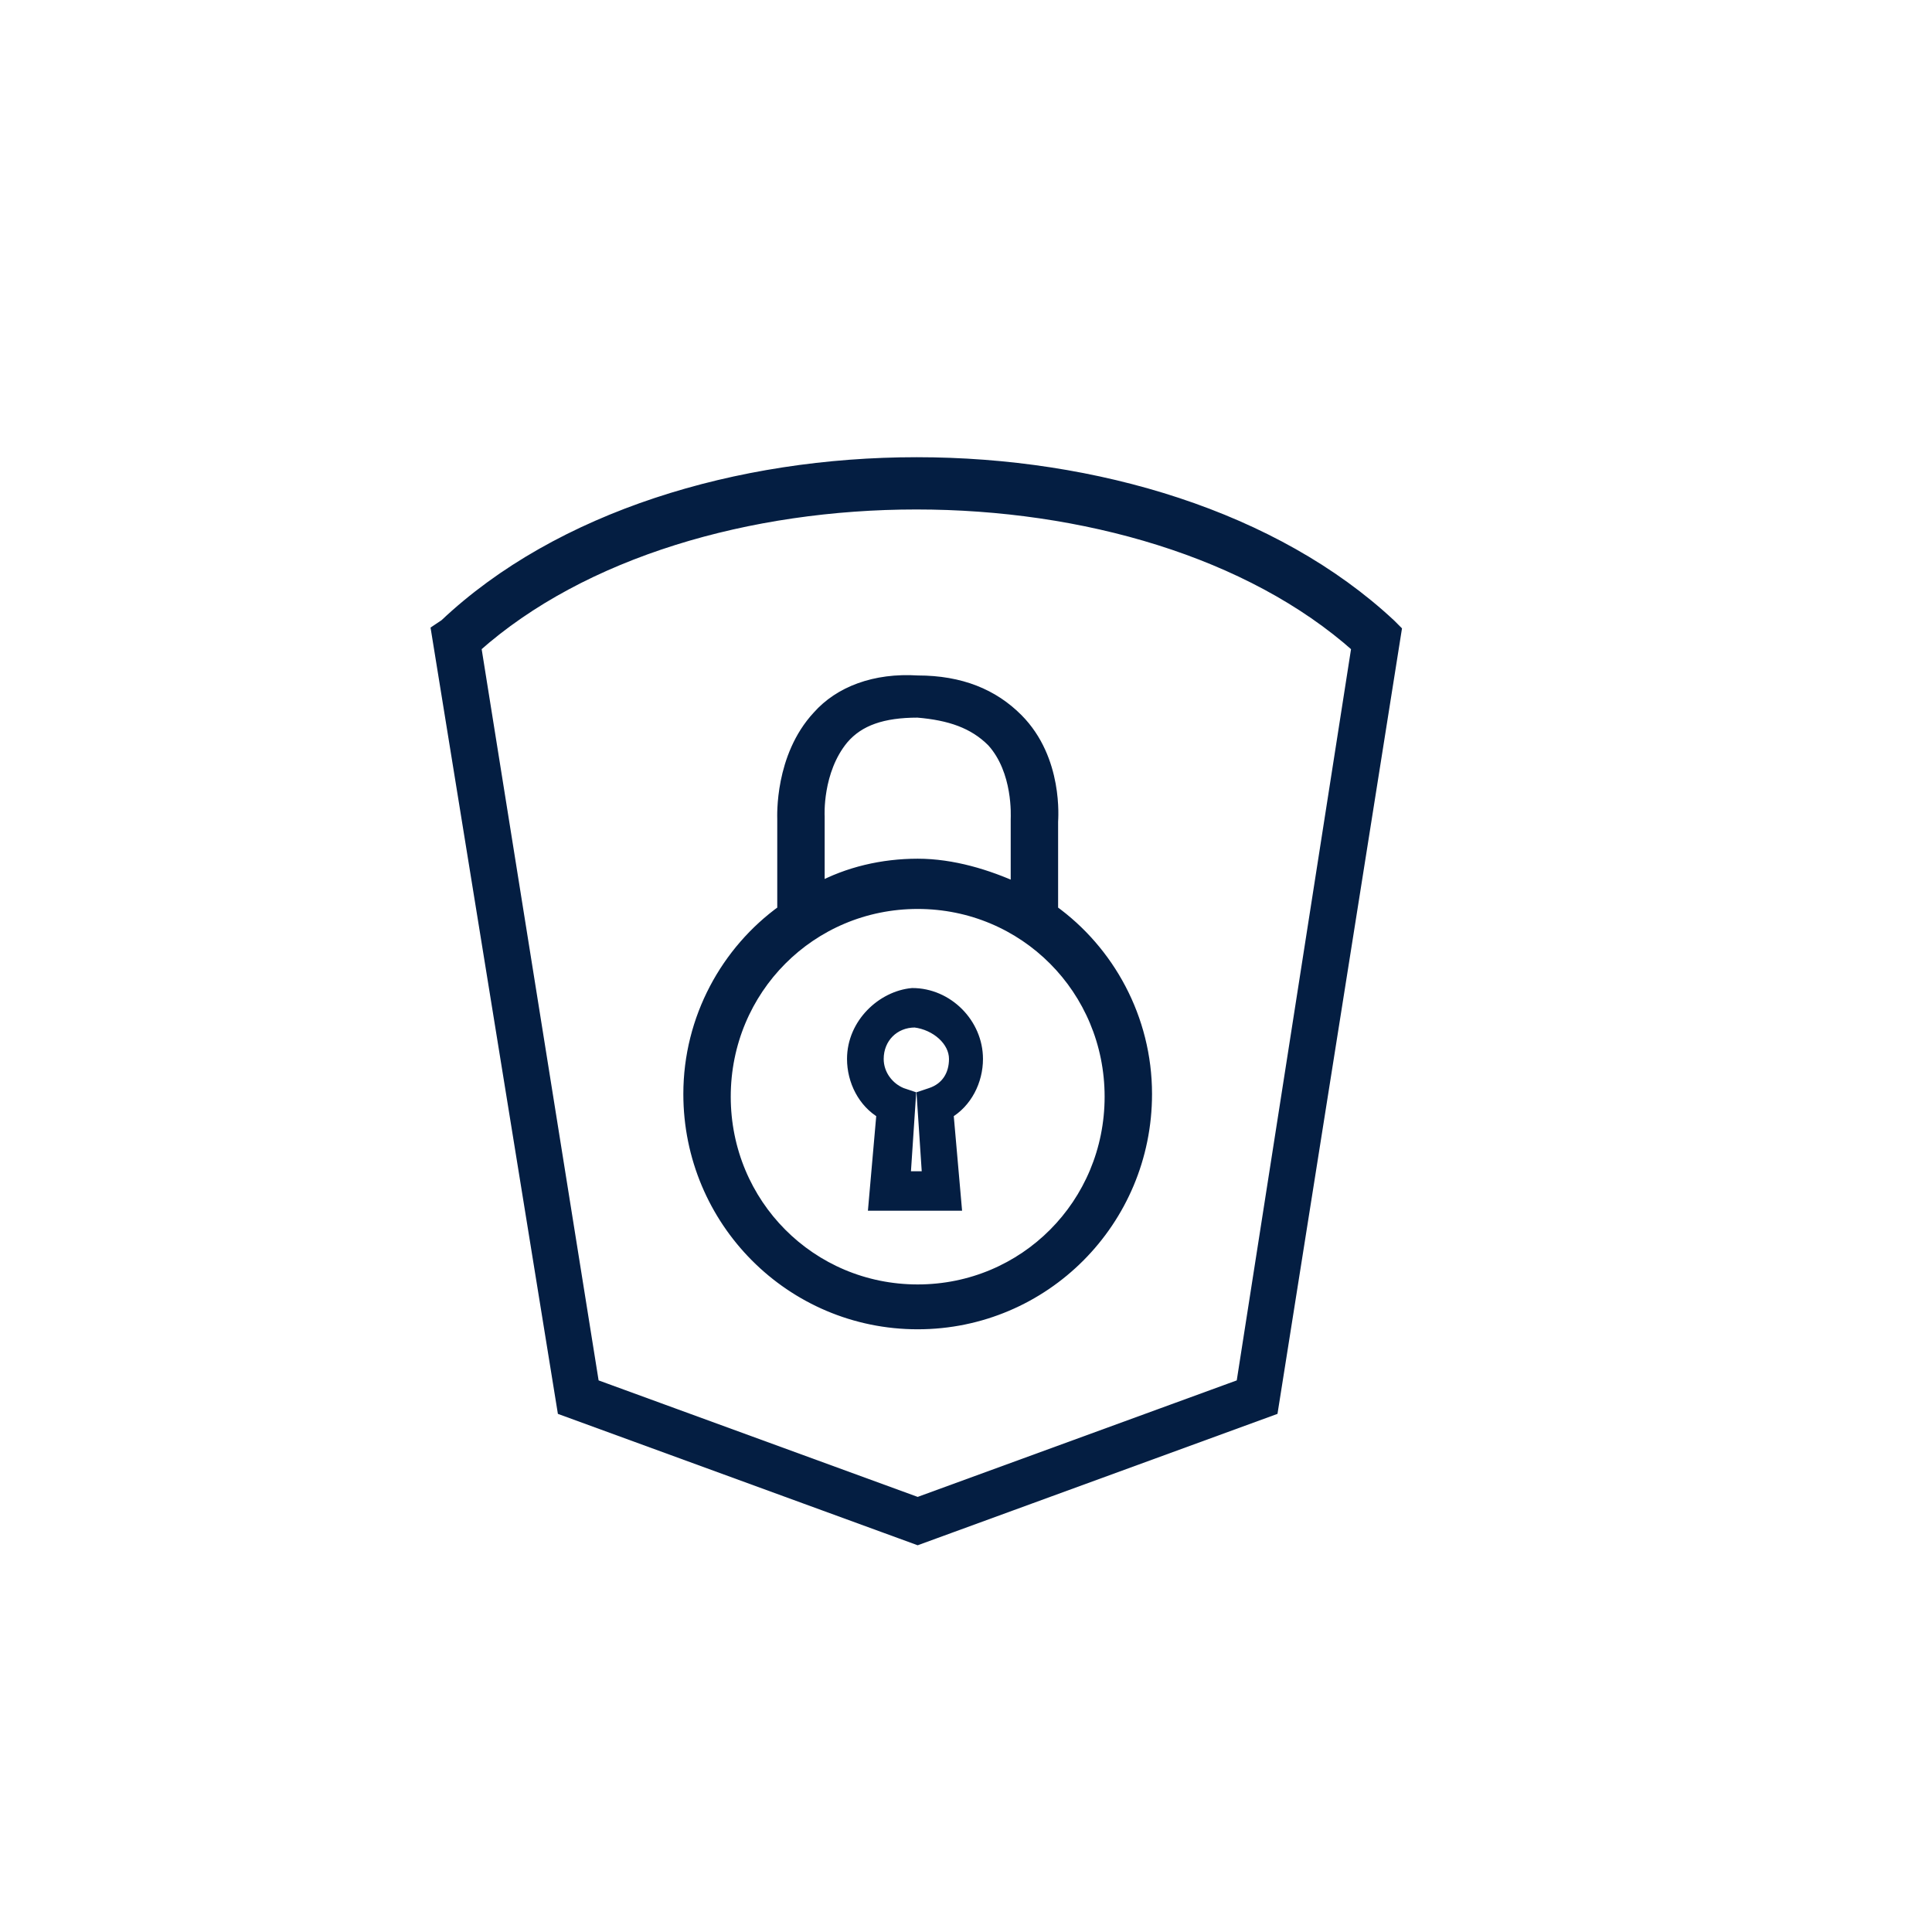
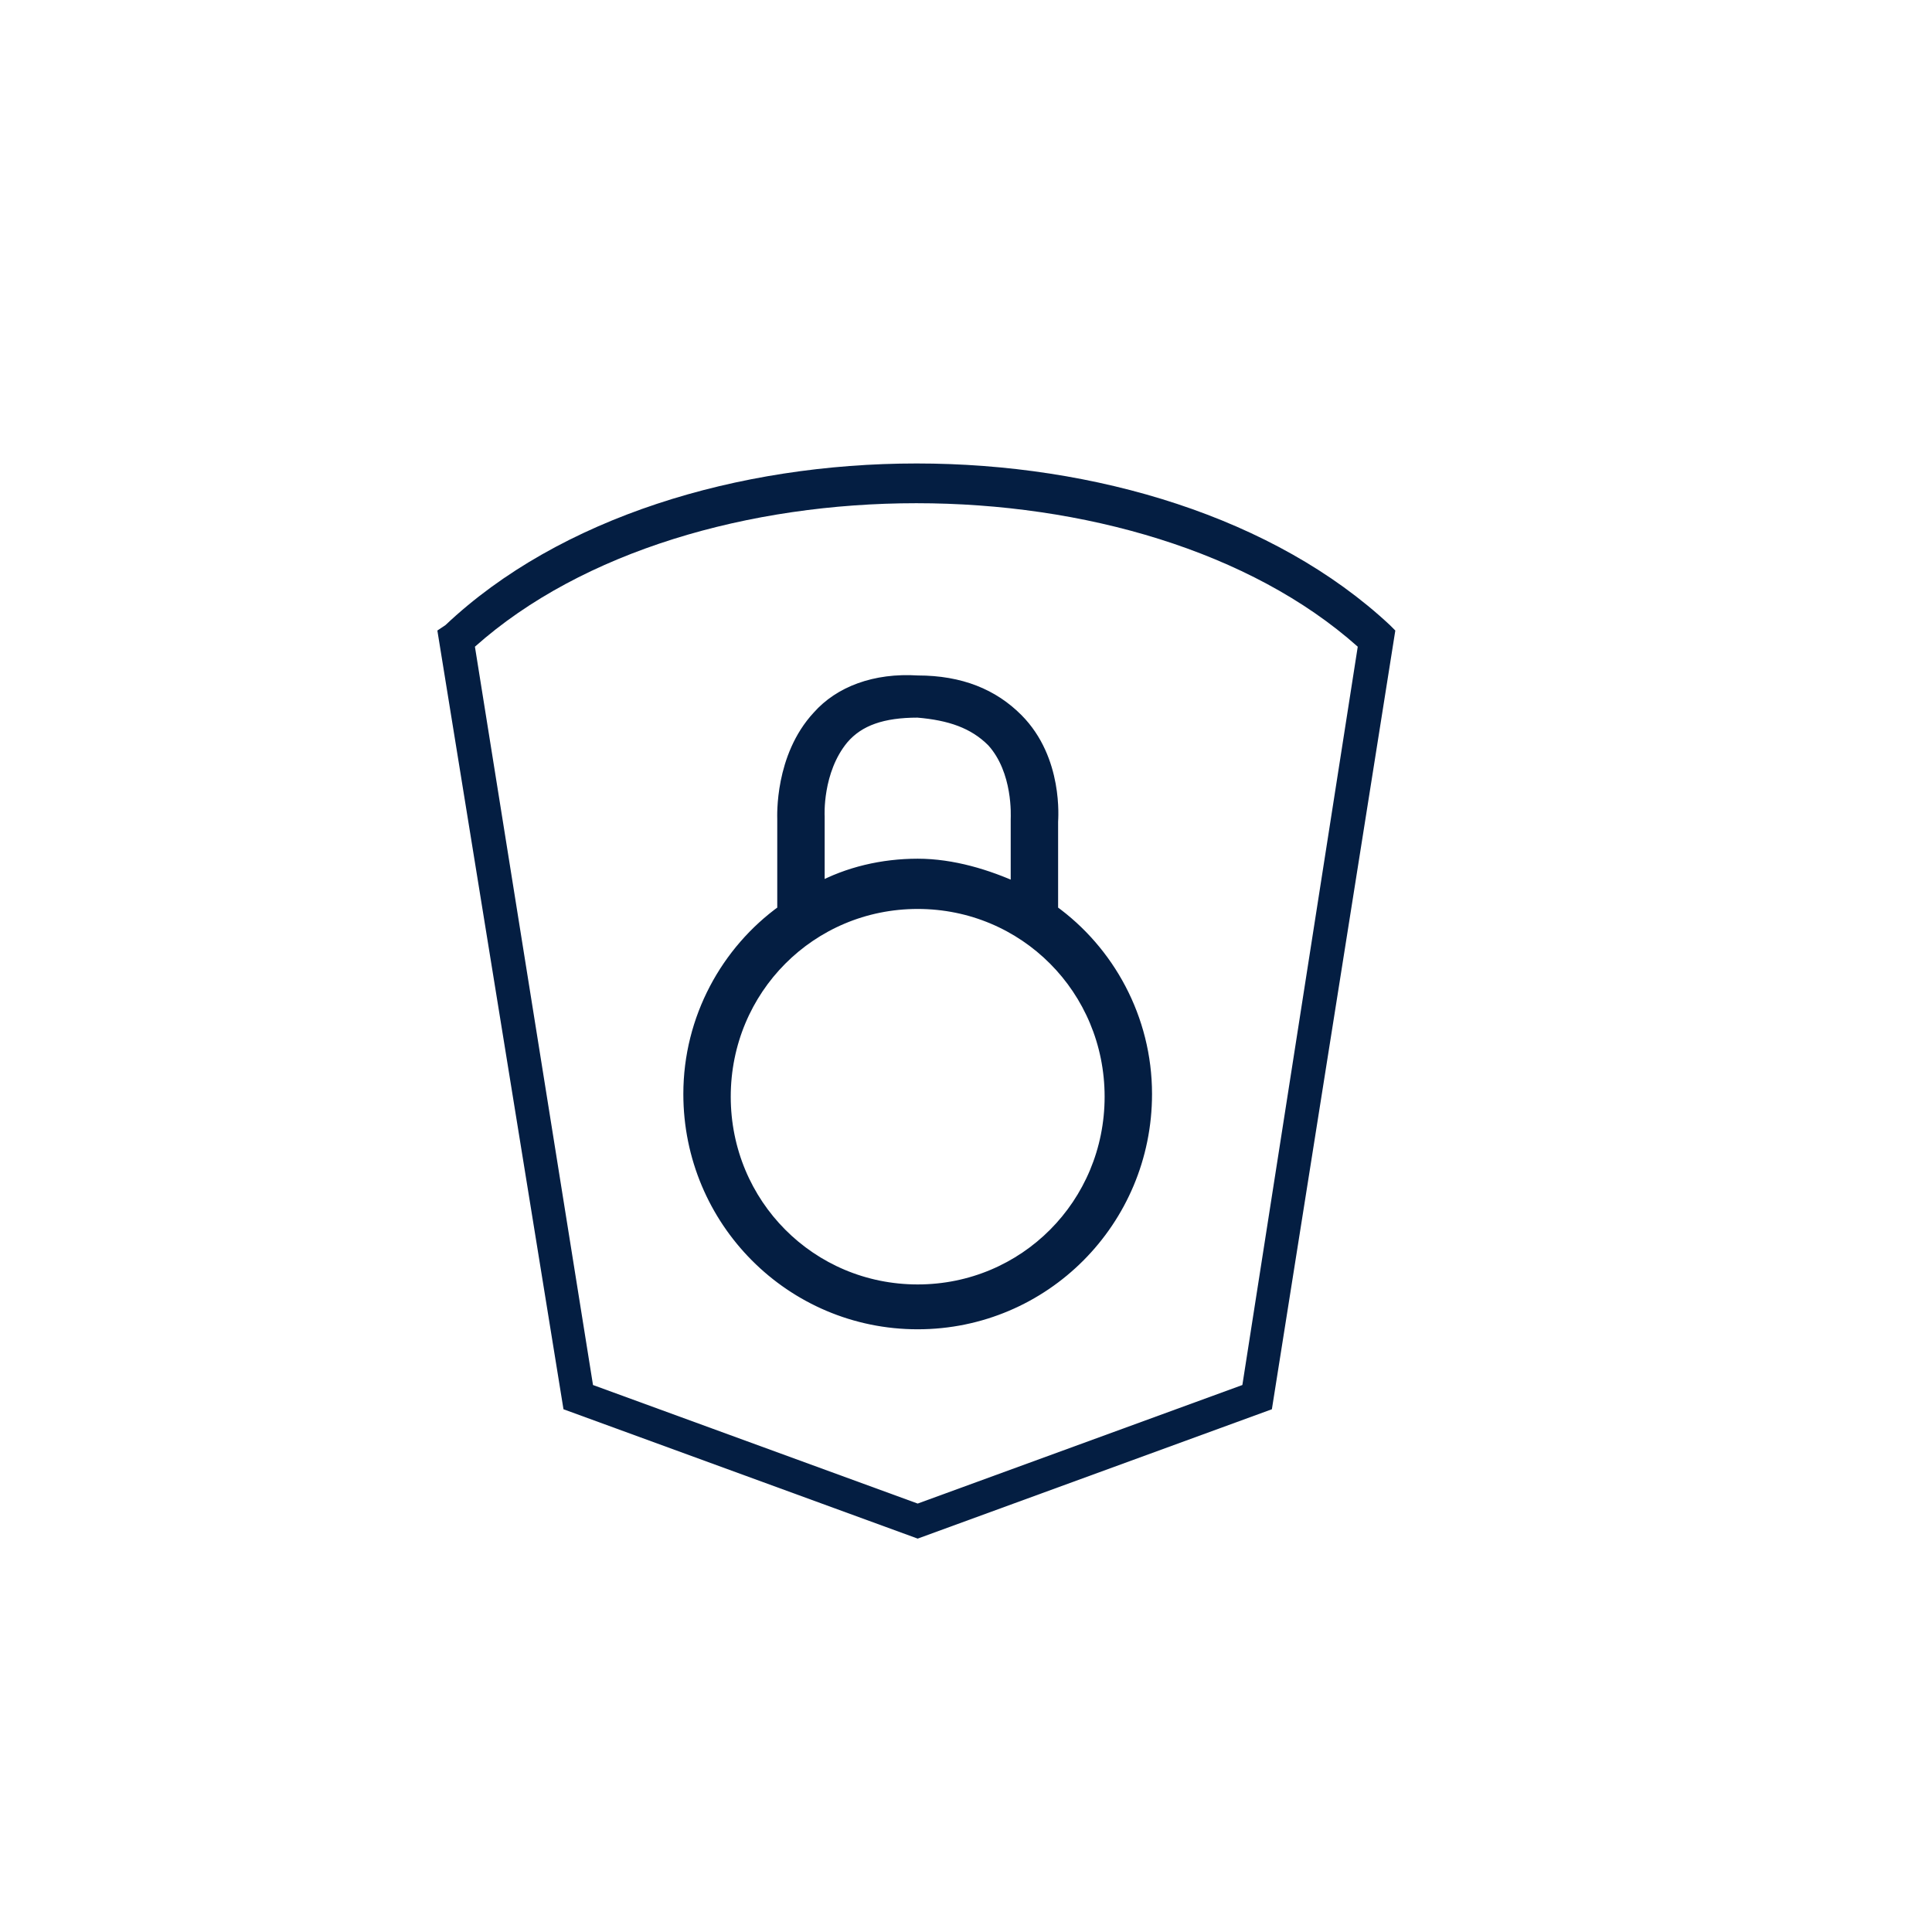
<svg xmlns="http://www.w3.org/2000/svg" width="108" height="108" viewBox="0 0 108 108" fill="none">
  <path d="M69.449 77.423L51.299 84.05L33.149 77.423L26.549 36.151C38.549 25.456 63.899 25.456 75.899 36.151L69.449 77.423ZM77.699 34.946C64.799 22.896 37.649 22.896 24.899 34.946L24.449 35.247L31.499 78.778L51.299 86.009L71.099 78.778L77.999 35.247L77.699 34.946Z" fill="#041E42" />
  <path d="M55.499 41.423C56.999 43.08 56.849 45.64 56.849 45.791V49.707C55.199 48.954 53.249 48.352 51.299 48.352C49.349 48.352 47.399 48.804 45.749 49.707V45.64C45.749 45.64 45.599 43.08 47.099 41.272C47.999 40.218 49.349 39.766 51.299 39.766C53.099 39.917 54.449 40.368 55.499 41.423ZM62.099 61.306C62.099 67.331 57.299 72.151 51.299 72.151C45.299 72.151 40.499 67.331 40.499 61.306C40.499 55.281 45.299 50.461 51.299 50.461C57.299 50.461 62.099 55.281 62.099 61.306ZM45.749 40.067C43.649 42.327 43.799 45.64 43.799 45.791V50.912C40.649 53.172 38.549 56.938 38.549 61.155C38.549 68.235 44.249 73.958 51.299 73.958C58.349 73.958 64.049 68.235 64.049 61.155C64.049 56.938 61.949 53.172 58.799 50.912V45.942C58.799 45.791 59.099 42.477 56.849 40.218C55.499 38.862 53.699 38.109 51.299 38.109C48.899 37.958 46.949 38.712 45.749 40.067Z" fill="#041E42" />
-   <path d="M53.399 59.197C53.399 60.101 52.949 60.854 52.049 61.155L51.599 61.306L51.899 65.825H50.549L50.849 61.306L50.399 61.155C49.649 60.854 49.049 60.101 49.049 59.197C49.049 57.992 49.949 57.088 51.149 57.088C52.349 57.239 53.399 58.142 53.399 59.197ZM47.699 59.197C47.699 60.402 48.299 61.607 49.349 62.209L48.899 67.331H53.399L52.949 62.209C53.999 61.607 54.599 60.402 54.599 59.197C54.599 57.239 52.949 55.582 50.999 55.582C49.349 55.733 47.699 57.239 47.699 59.197Z" fill="#041E42" />
-   <path d="M69.449 77.423L51.299 84.05L33.149 77.423L26.549 36.151C38.549 25.456 63.899 25.456 75.899 36.151L69.449 77.423ZM77.699 34.946C64.799 22.896 37.649 22.896 24.899 34.946L24.449 35.247L31.499 78.778L51.299 86.009L71.099 78.778L77.999 35.247L77.699 34.946Z" stroke="#041E42" stroke-width="0.7" />
  <path d="M55.499 41.423C56.999 43.08 56.849 45.64 56.849 45.791V49.707C55.199 48.954 53.249 48.352 51.299 48.352C49.349 48.352 47.399 48.804 45.749 49.707V45.64C45.749 45.64 45.599 43.08 47.099 41.272C47.999 40.218 49.349 39.766 51.299 39.766C53.099 39.917 54.449 40.368 55.499 41.423ZM62.099 61.306C62.099 67.331 57.299 72.151 51.299 72.151C45.299 72.151 40.499 67.331 40.499 61.306C40.499 55.281 45.299 50.461 51.299 50.461C57.299 50.461 62.099 55.281 62.099 61.306ZM45.749 40.067C43.649 42.327 43.799 45.64 43.799 45.791V50.912C40.649 53.172 38.549 56.938 38.549 61.155C38.549 68.235 44.249 73.958 51.299 73.958C58.349 73.958 64.049 68.235 64.049 61.155C64.049 56.938 61.949 53.172 58.799 50.912V45.942C58.799 45.791 59.099 42.477 56.849 40.218C55.499 38.862 53.699 38.109 51.299 38.109C48.899 37.958 46.949 38.712 45.749 40.067Z" stroke="#041E42" stroke-width="0.7" />
-   <path d="M53.399 59.197C53.399 60.101 52.949 60.854 52.049 61.155L51.599 61.306L51.899 65.825H50.549L50.849 61.306L50.399 61.155C49.649 60.854 49.049 60.101 49.049 59.197C49.049 57.992 49.949 57.088 51.149 57.088C52.349 57.239 53.399 58.142 53.399 59.197ZM47.699 59.197C47.699 60.402 48.299 61.607 49.349 62.209L48.899 67.331H53.399L52.949 62.209C53.999 61.607 54.599 60.402 54.599 59.197C54.599 57.239 52.949 55.582 50.999 55.582C49.349 55.733 47.699 57.239 47.699 59.197Z" stroke="#041E42" stroke-width="0.7" />
</svg>